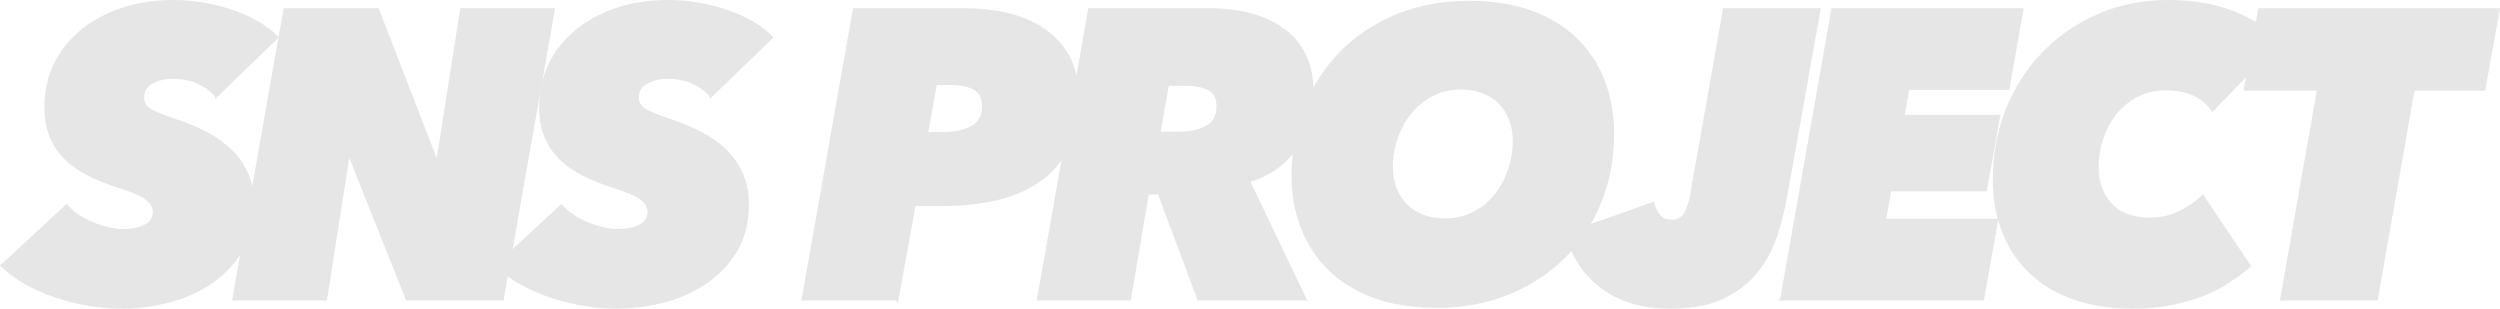
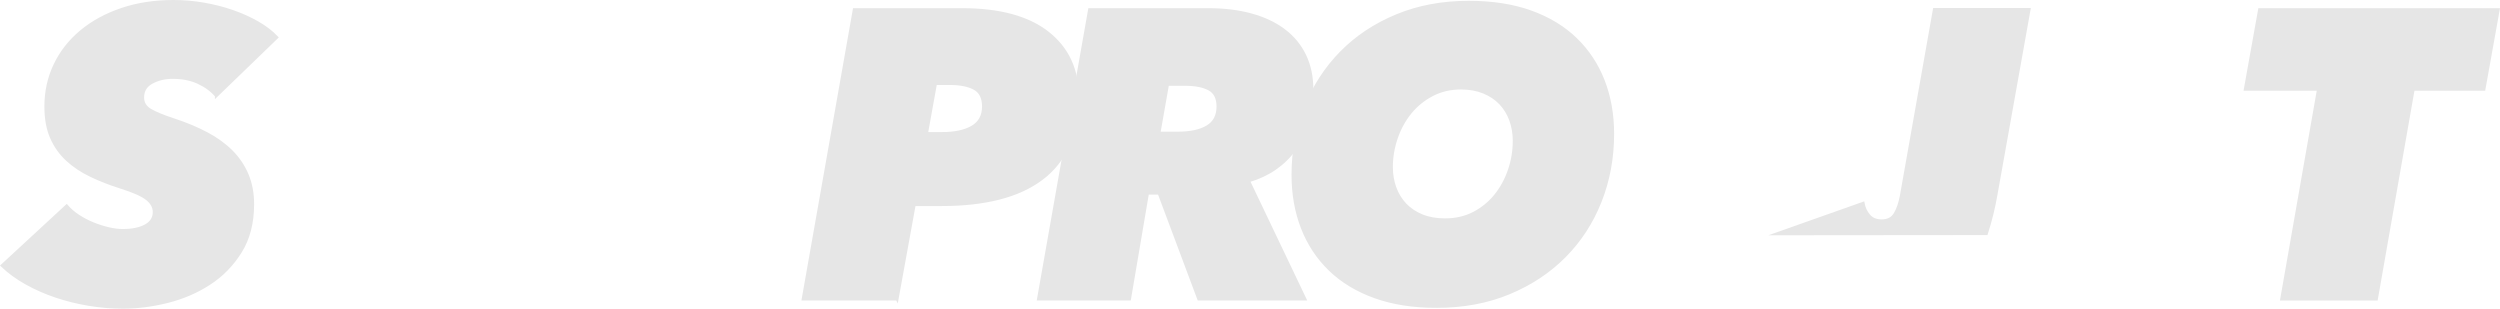
<svg xmlns="http://www.w3.org/2000/svg" id="_レイヤー_2" data-name="レイヤー 2" viewBox="0 0 1221.804 150.857">
  <g id="_レイヤー_1-2" data-name="レイヤー 1">
    <rect x=".991" y=".429" width="1220" height="150" style="fill: none; stroke-width: 0px;" />
    <g>
      <path d="m105.72,46.847c-2.268-2.663-5.197-4.828-8.794-6.496-3.597-1.664-7.795-2.498-12.591-2.498-3.732,0-7.095.8-10.093,2.399s-4.497,4.066-4.497,7.395c0,2.666,1.258,4.731,3.782,6.195,2.523,1.468,6.239,2.998,11.152,4.597,6.105,1.999,11.548,4.266,16.326,6.795,4.778,2.532,8.828,5.465,12.148,8.794,3.317,3.333,5.874,7.13,7.667,11.393,1.792,4.266,2.689,9.062,2.689,14.39,0,9.063-1.992,16.789-5.971,23.184-3.982,6.396-9.056,11.593-15.227,15.59-6.171,3.997-12.976,6.929-20.411,8.794-7.439,1.864-14.687,2.798-21.748,2.798-5.596,0-11.193-.468-16.788-1.399-5.596-.933-10.961-2.267-16.089-3.997-5.131-1.729-9.962-3.863-14.49-6.395-4.528-2.53-8.46-5.397-11.792-8.595l31.579-29.179c1.599,1.867,3.529,3.532,5.796,4.997,2.264,1.468,4.628,2.697,7.095,3.697,2.464.999,4.962,1.8,7.495,2.399,2.53.599,4.862.9,6.995.9,4.663,0,8.395-.765,11.193-2.299,2.798-1.53,4.197-3.763,4.197-6.695,0-2.399-1.168-4.528-3.498-6.396-2.333-1.864-6.696-3.797-13.091-5.796-5.065-1.599-9.828-3.463-14.291-5.597-4.466-2.129-8.328-4.696-11.592-7.694-3.267-2.998-5.831-6.596-7.695-10.793-1.867-4.196-2.798-9.293-2.798-15.289,0-7.326,1.499-14.121,4.497-20.386,2.998-6.261,7.261-11.692,12.791-16.29,5.527-4.596,12.123-8.194,19.786-10.792,7.661-2.598,16.089-3.897,25.283-3.897,5.062,0,10.059.433,14.99,1.299,4.928.868,9.594,2.067,13.99,3.597,4.397,1.533,8.46,3.367,12.191,5.496,3.729,2.133,6.861,4.531,9.394,7.195l-29.58,28.58Z" style="fill: #e6e6e6; stroke: #e6e6e6; stroke-miterlimit: 10; stroke-width: 1.359px;" />
-       <path d="m198.957,146.18l-27.981-70.152h-.8l-10.993,70.152h-44.969L139.197,4.677h45.369l28.581,73.75h.8l11.592-73.75h44.969l-24.983,141.503h-46.568Z" style="fill: #e6e6e6; stroke: #e6e6e6; stroke-miterlimit: 10; stroke-width: 1.359px;" />
-       <path d="m347.513,46.847c-2.268-2.663-5.197-4.828-8.794-6.496-3.597-1.664-7.795-2.498-12.591-2.498-3.732,0-7.095.8-10.093,2.399s-4.497,4.066-4.497,7.395c0,2.666,1.258,4.731,3.782,6.195,2.523,1.468,6.239,2.998,11.152,4.597,6.105,1.999,11.548,4.266,16.326,6.795,4.778,2.532,8.828,5.465,12.148,8.794,3.317,3.333,5.874,7.13,7.667,11.393,1.792,4.266,2.689,9.062,2.689,14.39,0,9.063-1.992,16.789-5.971,23.184-3.982,6.396-9.056,11.593-15.227,15.59-6.171,3.997-12.976,6.929-20.411,8.794-7.439,1.864-14.687,2.798-21.748,2.798-5.596,0-11.193-.468-16.788-1.399-5.596-.933-10.961-2.267-16.089-3.997-5.131-1.729-9.962-3.863-14.49-6.395-4.528-2.53-8.46-5.397-11.792-8.595l31.579-29.179c1.599,1.867,3.529,3.532,5.796,4.997,2.264,1.468,4.628,2.697,7.095,3.697,2.464.999,4.962,1.8,7.495,2.399,2.53.599,4.862.9,6.995.9,4.663,0,8.395-.765,11.193-2.299,2.798-1.53,4.197-3.763,4.197-6.695,0-2.399-1.168-4.528-3.498-6.396-2.333-1.864-6.696-3.797-13.091-5.796-5.065-1.599-9.828-3.463-14.291-5.597-4.466-2.129-8.328-4.696-11.592-7.694-3.267-2.998-5.831-6.596-7.695-10.793-1.867-4.196-2.798-9.293-2.798-15.289,0-7.326,1.499-14.121,4.497-20.386,2.998-6.261,7.261-11.692,12.791-16.29,5.527-4.596,12.123-8.194,19.786-10.792,7.661-2.598,16.089-3.897,25.283-3.897,5.062,0,10.059.433,14.99,1.299,4.928.868,9.594,2.067,13.99,3.597,4.397,1.533,8.46,3.367,12.191,5.496,3.729,2.133,6.861,4.531,9.394,7.195l-29.58,28.58Z" style="fill: #e6e6e6; stroke: #e6e6e6; stroke-miterlimit: 10; stroke-width: 1.359px;" />
      <path d="m438.451,146.18h-45.969L417.465,4.677h52.764c18.253,0,32.209,3.797,41.871,11.392,9.659,7.595,14.49,18.057,14.49,31.379,0,9.062-1.499,16.923-4.497,23.584-2.998,6.664-7.364,12.127-13.091,16.389-5.73,4.266-12.66,7.43-20.786,9.494-8.129,2.067-17.389,3.098-27.781,3.098h-13.591l-8.394,46.169Zm21.785-80.945c6.396,0,11.392-1.065,14.99-3.198,3.597-2.129,5.396-5.462,5.396-9.993,0-4.263-1.468-7.195-4.397-8.794-2.933-1.599-6.93-2.399-11.992-2.399h-6.995l-4.397,24.384h7.395Z" style="fill: #e6e6e6; stroke: #e6e6e6; stroke-miterlimit: 10; stroke-width: 1.359px;" />
      <path d="m585.829,146.18l-19.387-51.765h-5.596l-8.794,51.765h-44.57l24.983-141.503h58.161c7.726,0,14.721.868,20.986,2.598,6.261,1.733,11.593,4.266,15.989,7.594,4.397,3.333,7.76,7.43,10.094,12.292,2.329,4.865,3.498,10.427,3.498,16.688,0,11.726-2.768,21.386-8.295,28.98-5.53,7.595-13.091,12.792-22.684,15.59l27.581,57.761h-51.965Zm-10.193-81.145c6.127,0,10.924-1.031,14.39-3.098,3.463-2.064,5.197-5.363,5.197-9.894,0-4.128-1.434-6.961-4.297-8.494-2.867-1.53-6.764-2.298-11.692-2.298h-8.594l-4.197,23.784h9.194Z" style="fill: #e6e6e6; stroke: #e6e6e6; stroke-miterlimit: 10; stroke-width: 1.359px;" />
      <path d="m702.029,149.777c-11.326,0-21.354-1.567-30.079-4.696-8.728-3.13-16.057-7.561-21.985-13.292-5.931-5.727-10.427-12.523-13.491-20.386-3.066-7.861-4.596-16.52-4.596-25.982,0-11.723,2.064-22.716,6.195-32.978,4.129-10.259,9.925-19.187,17.389-26.782,7.461-7.595,16.489-13.591,27.081-17.988,10.593-4.397,22.351-6.596,35.277-6.596,11.457,0,21.551,1.568,30.279,4.697,8.726,3.133,16.055,7.563,21.985,13.291,5.927,5.73,10.424,12.526,13.491,20.387,3.063,7.863,4.596,16.523,4.596,25.982,0,11.726-2.033,22.719-6.095,32.978-4.067,10.262-9.862,19.187-17.389,26.782-7.529,7.594-16.588,13.59-27.182,17.988-10.592,4.397-22.418,6.595-35.476,6.595Zm37.974-80.945c0-3.597-.568-6.96-1.698-10.093-1.134-3.129-2.799-5.861-4.997-8.195-2.199-2.329-4.931-4.162-8.195-5.496-3.266-1.33-6.964-1.999-11.093-1.999-5.196,0-9.893,1.1-14.09,3.298-4.197,2.199-7.763,5.097-10.693,8.694-2.933,3.598-5.197,7.729-6.795,12.392-1.599,4.666-2.399,9.393-2.399,14.191,0,3.597.566,6.964,1.699,10.093,1.131,3.133,2.798,5.865,4.997,8.195,2.199,2.332,4.928,4.166,8.195,5.496,3.263,1.333,7.026,1.999,11.292,1.999,5.197,0,9.86-1.065,13.99-3.198,4.129-2.129,7.661-4.997,10.593-8.594,2.929-3.598,5.196-7.726,6.795-12.392,1.599-4.663,2.398-9.459,2.398-14.391Z" style="fill: #e6e6e6; stroke: #e6e6e6; stroke-miterlimit: 10; stroke-width: 1.359px;" />
-       <path d="m868.195,114.302c-2.068,6.464-5.131,12.361-9.194,17.688-4.067,5.331-9.528,9.694-16.389,13.092-6.863,3.397-15.623,5.096-26.282,5.096-13.191,0-24.118-3.133-32.778-9.394-8.66-6.261-14.656-15.055-17.988-26.381l42.371-14.99c.4,2.267,1.331,4.266,2.799,5.996,1.464,1.733,3.529,2.598,6.195,2.598,3.064,0,5.262-1.13,6.596-3.397,1.33-2.264,2.329-5.128,2.998-8.595l16.189-91.337h46.368l-16.189,90.538c-1.068,6.264-2.632,12.626-4.696,19.087Z" style="fill: #e6e6e6; stroke: #e6e6e6; stroke-miterlimit: 10; stroke-width: 1.359px;" />
-       <path d="m870.692,146.18l24.983-141.503h92.537l-6.795,38.573h-48.967l-2.399,13.59h46.769l-6.396,35.976h-46.768l-2.599,14.791h54.764l-6.796,38.573h-98.333Z" style="fill: #e6e6e6; stroke: #e6e6e6; stroke-miterlimit: 10; stroke-width: 1.359px;" />
-       <path d="m1089.623,137.286c-3.666,2.467-7.829,4.632-12.492,6.496-4.666,1.868-9.894,3.398-15.69,4.597s-12.226,1.799-19.287,1.799c-10.662,0-20.155-1.468-28.481-4.397-8.328-2.929-15.39-7.126-21.186-12.591-5.796-5.462-10.227-12.057-13.291-19.786-3.066-7.726-4.596-16.32-4.596-25.782,0-12.124,2.098-23.45,6.296-33.977,4.197-10.524,10.093-19.718,17.688-27.582,7.594-7.86,16.588-14.056,26.982-18.587,10.392-4.528,21.785-6.795,34.176-6.795,12.257,0,23.051,1.898,32.378,5.695,9.325,3.798,16.455,8.494,21.386,14.091l-32.178,33.178c-2.399-3.463-5.566-6.027-9.494-7.695-3.932-1.665-8.363-2.498-13.291-2.498-5.066,0-9.662,1.033-13.791,3.098-4.131,2.068-7.663,4.866-10.592,8.395-2.933,3.532-5.197,7.629-6.795,12.291-1.599,4.666-2.399,9.662-2.399,14.99,0,6.93,2.165,12.791,6.496,17.588,4.328,4.798,10.824,7.195,19.487,7.195,5.062,0,9.793-1.065,14.191-3.198,4.397-2.129,8.195-4.727,11.393-7.795l22.784,33.977c-2.798,2.399-6.03,4.832-9.694,7.295Z" style="fill: #e6e6e6; stroke: #e6e6e6; stroke-miterlimit: 10; stroke-width: 1.359px;" />
+       <path d="m868.195,114.302l42.371-14.99c.4,2.267,1.331,4.266,2.799,5.996,1.464,1.733,3.529,2.598,6.195,2.598,3.064,0,5.262-1.13,6.596-3.397,1.33-2.264,2.329-5.128,2.998-8.595l16.189-91.337h46.368l-16.189,90.538c-1.068,6.264-2.632,12.626-4.696,19.087Z" style="fill: #e6e6e6; stroke: #e6e6e6; stroke-miterlimit: 10; stroke-width: 1.359px;" />
      <path d="m1179.419,43.65l-17.988,102.53h-46.368l17.988-102.53h-35.776l6.995-38.973h116.721l-6.995,38.973h-34.577Z" style="fill: #e6e6e6; stroke: #e6e6e6; stroke-miterlimit: 10; stroke-width: 1.359px;" />
    </g>
  </g>
</svg>